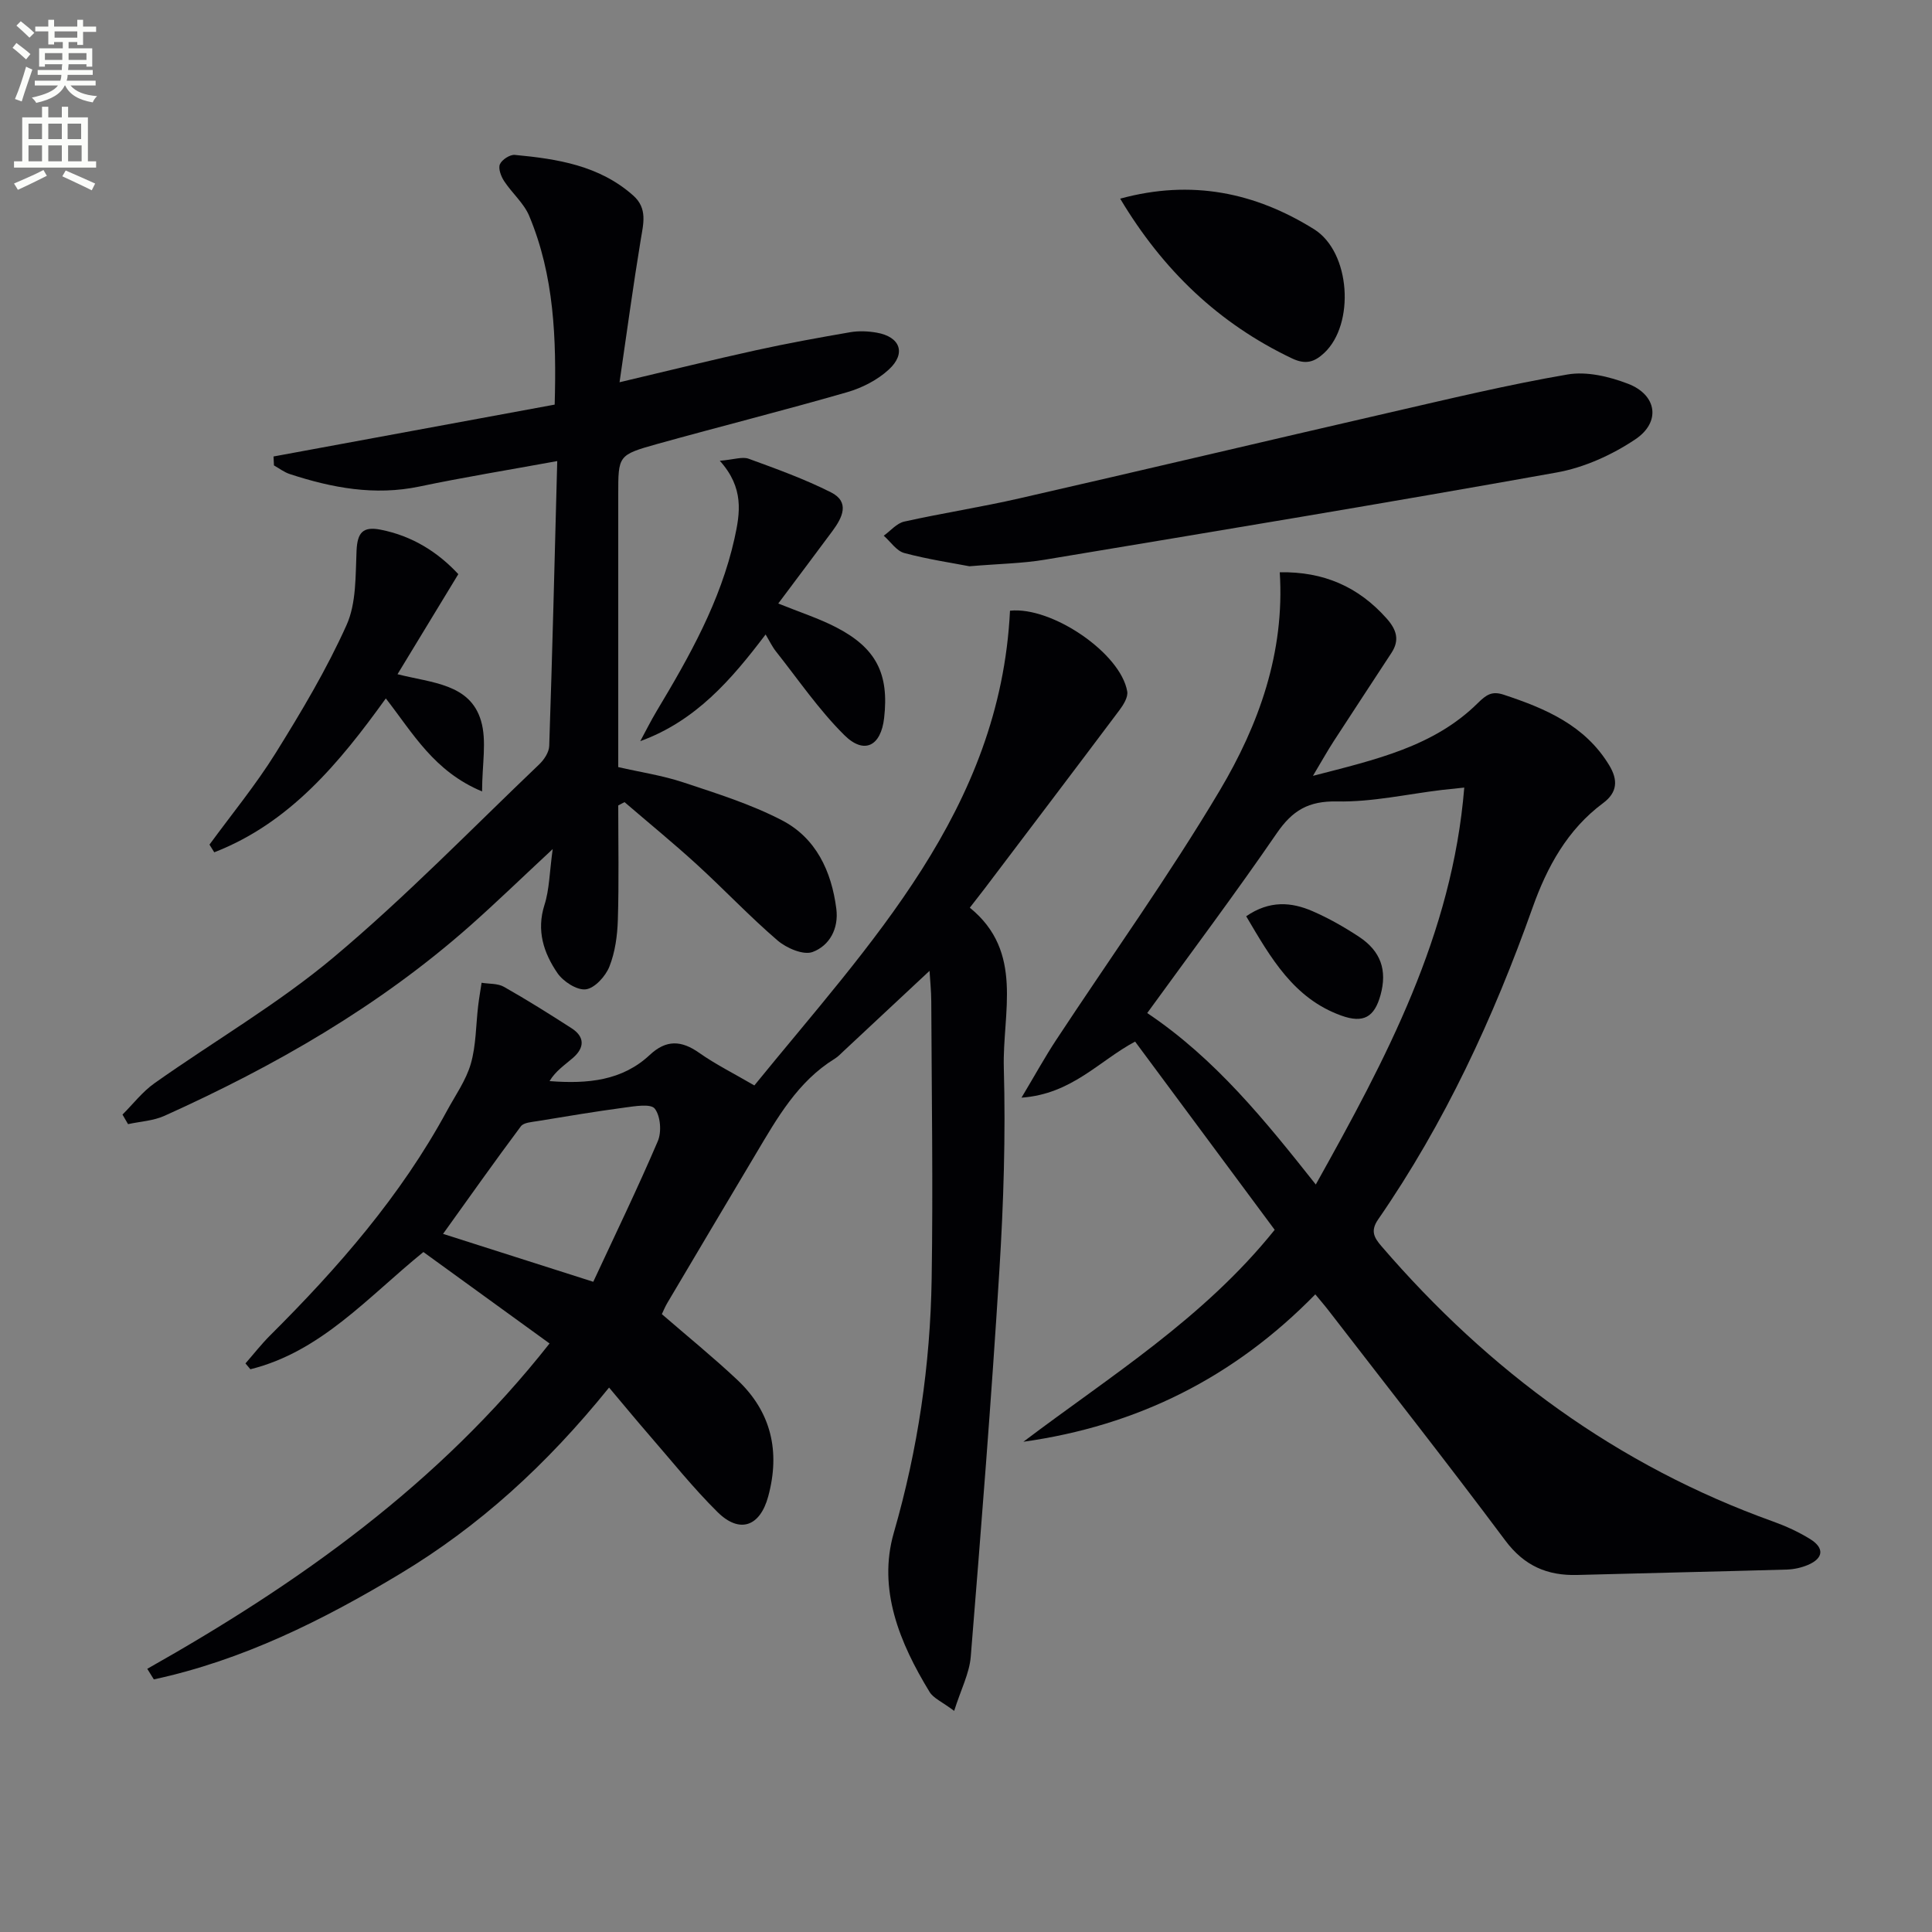
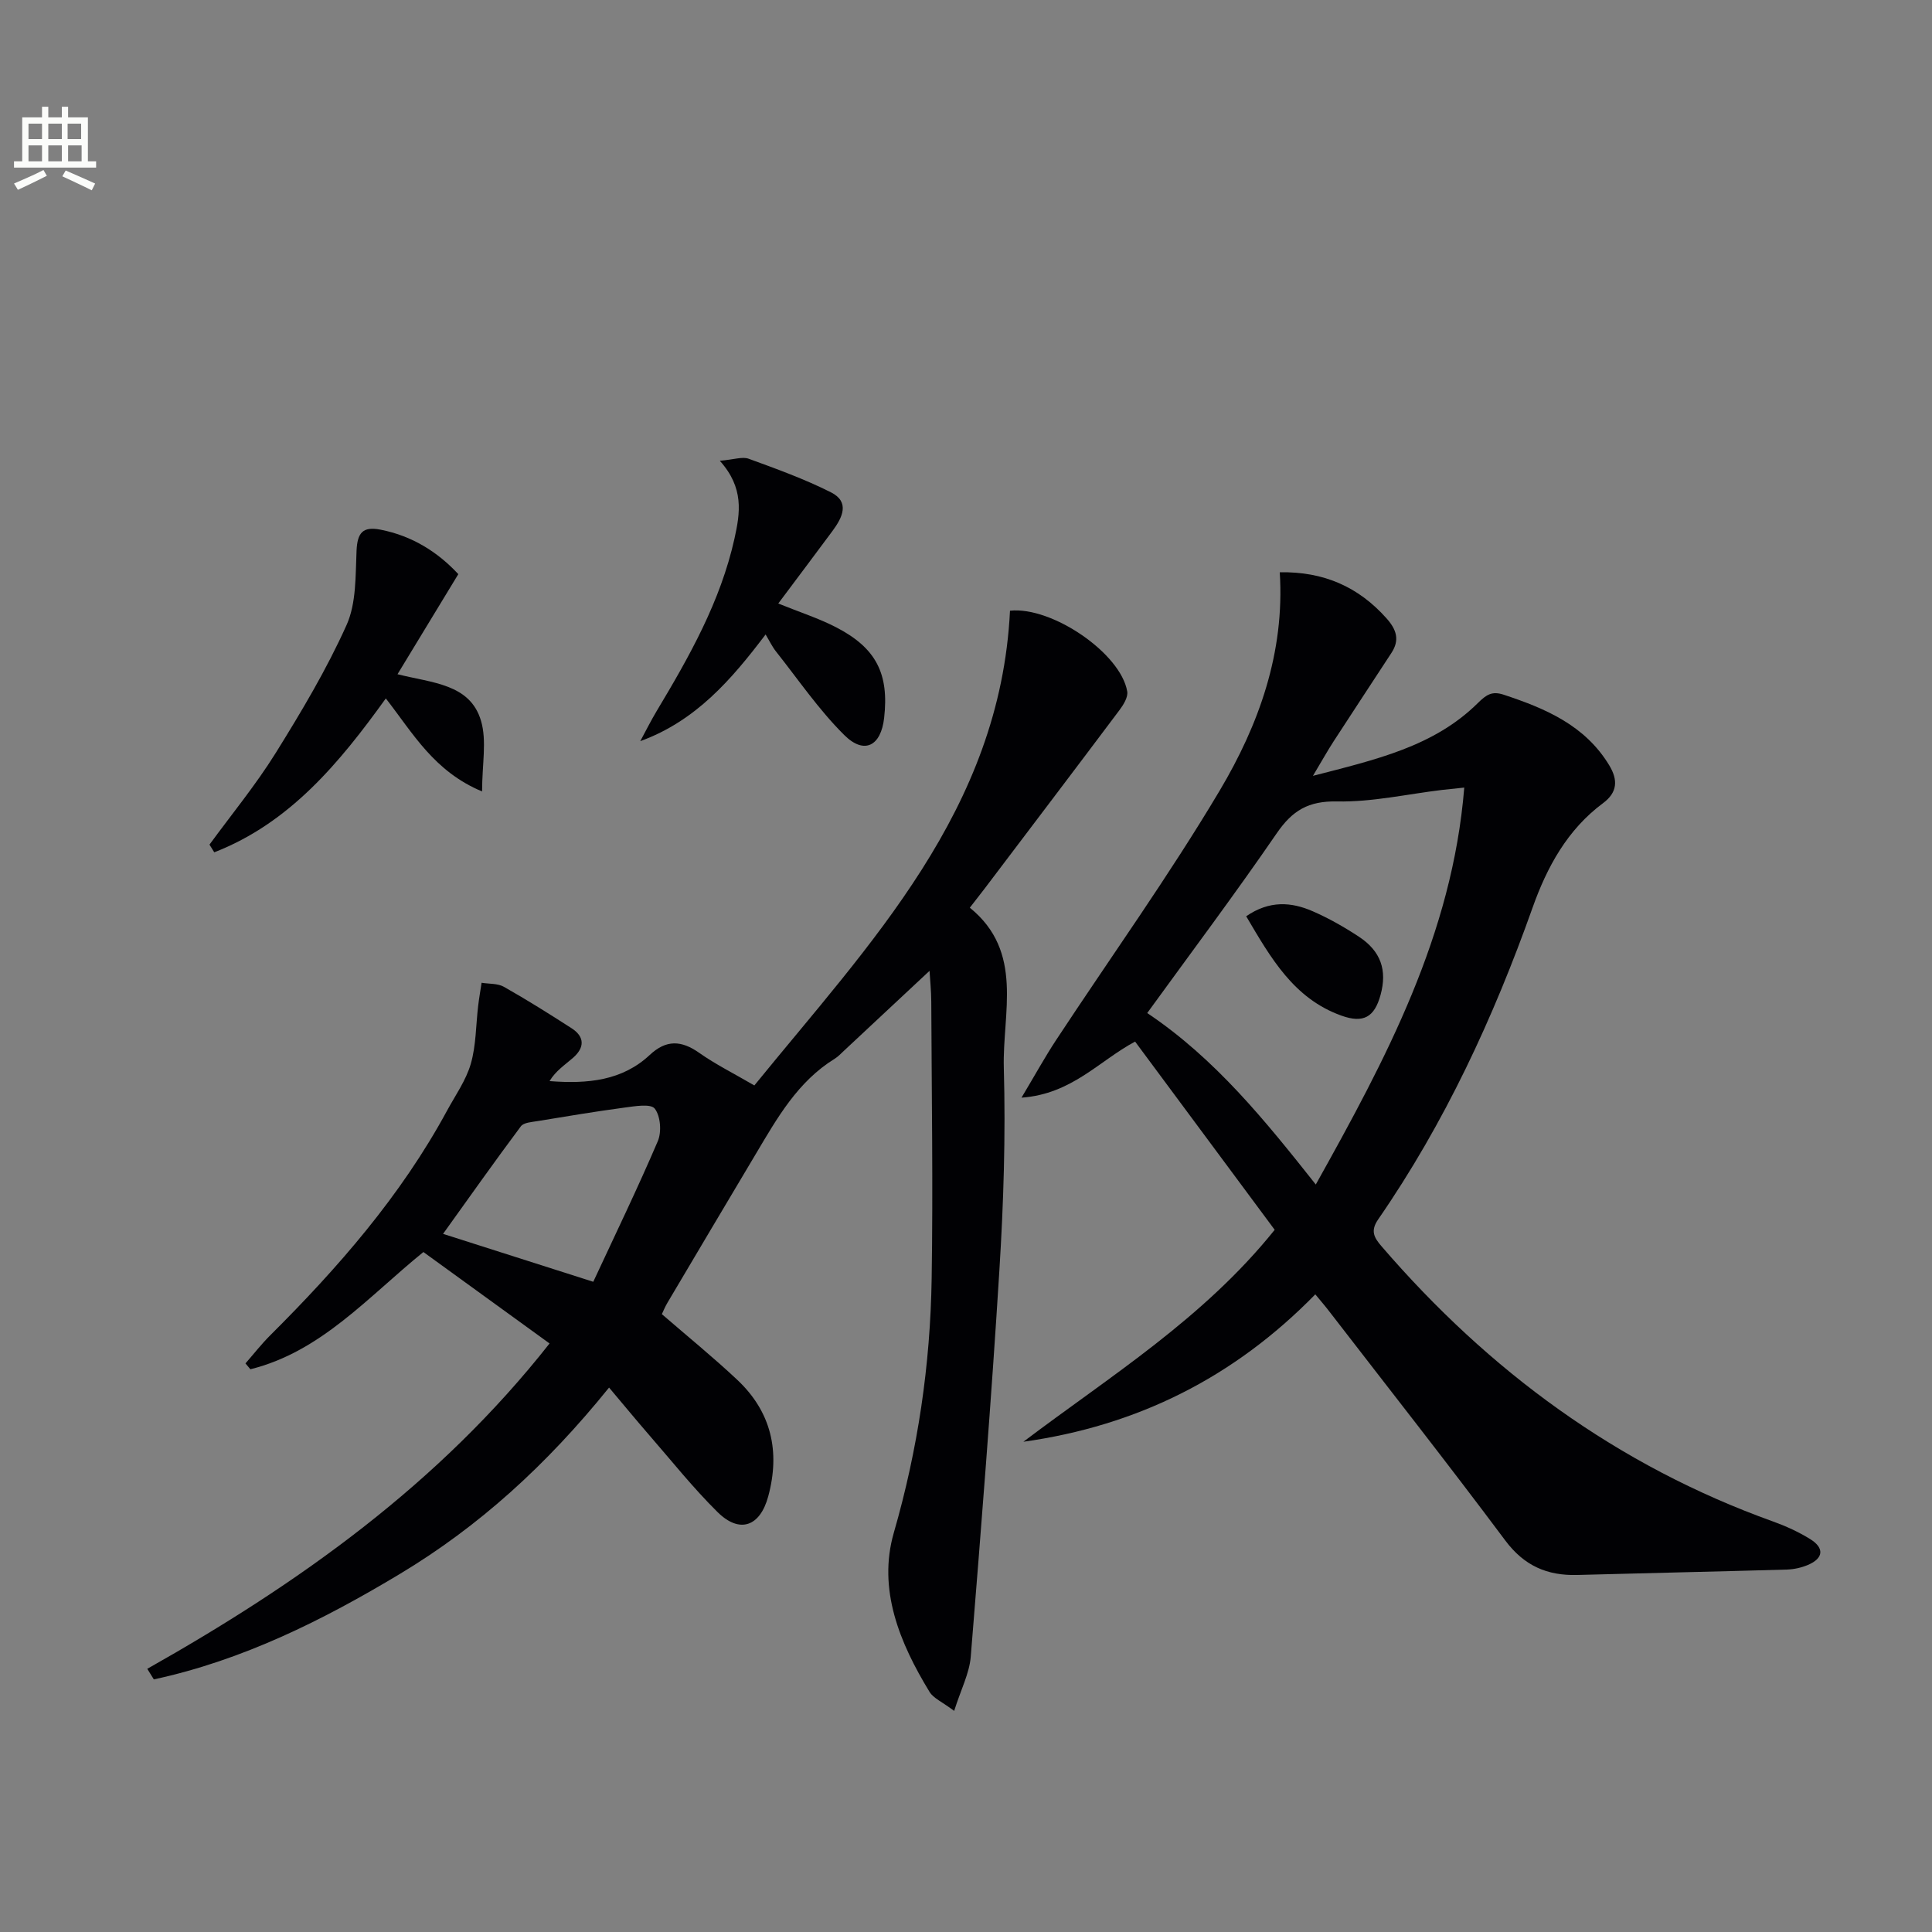
<svg xmlns="http://www.w3.org/2000/svg" enable-background="new 0 0 400 400" viewBox="0 0 400 400">
  <rect x="0" y="0" width="400" height="400" fill="#808080" stroke="none" />
-   <path d="m2.6 9.9.8-1c.9.7 1.9 1.4 2.9 2.3l-.9 1.1c-1.1-1-2-1.8-2.8-2.4zm.5 10.6c.9-2.1 1.6-4.3 2.3-6.7.4.2.8.4 1.3.6-.7 2.1-1.5 4.3-2.2 6.6zm.3-15.2.9-.9c1 .8 2 1.6 2.8 2.4l-1 1c-.9-.9-1.8-1.7-2.7-2.5zm12.6-1.2h1.2v1.4h2.7v1.1h-2.7v2.7h-1.2v-.6h-1.8v1.3h4.9v3.8h-1.2v-.5h-3.7c0 .4-.1.9-.1 1.2h5.1v1h-5.2c0 .5-.1.9-.2 1.2h6v1h-5.2c1.1 1.3 2.9 2 5.5 2.2-.4.4-.7.8-.9 1.3-2.9-.5-4.8-1.6-5.7-3.5h-.1c-.8 1.7-2.7 2.9-5.9 3.6-.2-.4-.6-.8-.9-1.1 2.8-.6 4.6-1.4 5.4-2.5h-4.8v-1h5.3c.1-.3.2-.7.2-1.2h-4.9v-1h5c0-.4 0-.8.1-1.2h-3.6v.5h-1.2v-3.8h4.9v-1.3h-1.8v.5h-1.2v-2.7h-2.7v-1h2.7v-1.4h1.2v1.4h4.8zm-6.7 8.3h3.6c0-.4 0-.9 0-1.4h-3.6zm1.9-4.6h4.8v-1.3h-4.7v1.3zm6.7 3.2h-3.7v1.4h3.7z" fill="#fbfcfa" />
  <path d="m8.7 22.1h1.3v2.2h2.8v-2.2h1.3v2.2h4.1v9.1h1.7v1.3h-17v-1.3h1.7v-9.1h4.1zm.3 13.1.7 1.2c-1.8.9-3.8 1.9-6 2.9-.2-.4-.5-.8-.8-1.3 2.3-1 4.4-1.9 6.1-2.8zm-3.1-6.4h2.8v-3.2h-2.8zm0 4.6h2.8v-3.3h-2.8zm4.1-4.6h2.8v-3.2h-2.8zm0 4.6h2.8v-3.3h-2.8zm3.6 1.9c2.1.9 4.1 1.8 6.1 2.7l-.7 1.4c-2.2-1.1-4.2-2-6.1-2.9zm3.2-9.7h-2.8v3.2h2.8zm-2.7 7.8h2.8v-3.3h-2.8z" fill="#fbfcfa" />
  <g fill="#010104">
    <path d="m197.55 354.22c-2.55-1.91-4.3-2.62-5.09-3.92-6.19-10.14-10.79-21.25-7.4-32.98 4.99-17.28 7.55-34.75 7.83-52.58.3-19.12 0-38.25-.08-57.38-.01-2.28-.26-4.56-.36-6.36-5.94 5.55-11.84 11.06-17.74 16.57-.61.57-1.19 1.2-1.89 1.63-7.67 4.73-11.92 12.29-16.33 19.7-6.12 10.27-12.22 20.54-18.31 30.83-.5.84-.86 1.75-1.15 2.35 5.34 4.62 10.62 8.91 15.57 13.56 7.1 6.65 8.97 14.89 6.45 24.18-1.69 6.24-5.91 7.76-10.48 3.25-5.07-5.01-9.54-10.64-14.23-16.03-2.62-3.02-5.16-6.11-8.24-9.76-12.96 16.06-26.93 28.74-43.3 38.58-16.01 9.63-32.62 17.89-50.95 21.84-.45-.73-.9-1.46-1.36-2.19 31.36-17.69 60.35-38.22 83.29-67.36-8.76-6.35-17.42-12.63-26.12-18.93-11.47 9.29-21.18 20.64-35.82 24.27-.34-.4-.68-.81-1.02-1.21 1.69-1.93 3.28-3.97 5.09-5.78 14.09-14.03 27.09-28.92 36.63-46.52 1.74-3.21 3.95-6.31 4.94-9.75 1.1-3.83 1.04-7.99 1.52-12 .19-1.59.47-3.18.71-4.76 1.55.26 3.34.11 4.62.84 4.76 2.69 9.4 5.61 14 8.57 2.78 1.79 2.7 4.04.32 6.12-1.71 1.49-3.63 2.74-4.87 4.83 7.94.62 15.06-.1 20.75-5.42 3.4-3.18 6.53-3.04 10.23-.43 3.38 2.38 7.12 4.24 11.42 6.75 23.88-29.39 50.9-57.01 52.93-98.29 8.66-.93 22.93 8.8 24.27 16.72.2 1.17-.77 2.74-1.59 3.84-9.29 12.38-18.65 24.71-27.99 37.05-.9 1.18-1.82 2.35-3.01 3.88 11.29 9.15 6.72 21.79 7.04 33.18.39 13.96-.05 27.97-.92 41.92-1.65 26.69-3.77 53.36-5.93 80.02-.29 3.41-2.03 6.74-3.43 11.17zm-74.72-88.84c4.58-9.85 9.2-19.38 13.36-29.11.82-1.91.57-5.2-.63-6.74-.83-1.07-4.15-.5-6.3-.21-6 .8-11.98 1.81-17.96 2.79-1.2.2-2.87.29-3.46 1.08-5.41 7.24-10.62 14.62-16.11 22.27 10.33 3.29 20.23 6.45 31.1 9.92z" />
-     <path d="m272.32 267.98c-16.86 17.25-36.9 27.22-60.44 30.52 17.97-13.59 37.26-25.48 52.03-43.88-9.57-12.91-19.16-25.83-28.9-38.97-7.49 4-13.08 10.86-23.52 11.61 2.84-4.75 4.86-8.43 7.16-11.92 11.32-17.2 23.35-33.97 33.87-51.65 8.1-13.62 13.5-28.58 12.44-45.21 9.05-.16 16.26 2.97 22.12 9.56 2.05 2.31 2.75 4.45 1.02 7.11-3.99 6.12-8.02 12.21-11.99 18.34-1.25 1.93-2.37 3.94-4.28 7.14 13.08-3.38 25.02-6.06 34.12-15.05 1.81-1.79 2.97-2.54 5.37-1.75 8.65 2.86 16.83 6.32 21.85 14.61 1.85 3.05 1.71 5.62-1.26 7.83-7.41 5.49-11.63 13.27-14.6 21.63-8.1 22.81-18.19 44.61-31.98 64.57-1.65 2.39-.84 3.77.72 5.58 22.23 25.82 48.82 45.4 81.07 56.97 2.64.95 5.26 2.15 7.64 3.62 3.01 1.86 2.78 3.99-.44 5.36-1.35.57-2.88.91-4.34.96-14.47.42-28.94.72-43.41 1.12-6.24.17-11-1.89-14.92-7.14-11.94-15.99-24.29-31.68-36.48-47.48-.8-1.05-1.67-2.05-2.85-3.48zm30.84-104.92c-2.08.22-3.36.34-4.63.49-7.24.87-14.49 2.53-21.71 2.38-5.93-.12-9.24 1.87-12.47 6.57-8.63 12.57-17.79 24.78-26.83 37.24 14.11 9.46 24.4 22.25 34.9 35.5 14.54-26.04 28.26-51.68 30.74-82.18z" />
-     <path d="m115.37 95.46c-10.31 1.88-19.47 3.37-28.53 5.27-9.28 1.94-18.1.28-26.84-2.58-1.16-.38-2.19-1.18-3.28-1.79-.03-.62-.06-1.23-.09-1.85 19.3-3.56 38.61-7.12 58.21-10.74.38-13.68-.1-26.72-5.28-39.08-1.11-2.65-3.57-4.72-5.19-7.2-.64-.98-1.25-2.6-.87-3.48.41-.95 2.07-2.03 3.08-1.94 8.81.83 17.49 2.18 24.5 8.39 3.04 2.69 2.12 5.85 1.57 9.22-1.56 9.45-2.84 18.94-4.38 29.46 10.33-2.44 19.25-4.65 28.22-6.62 6.48-1.43 13.01-2.61 19.55-3.74 1.77-.3 3.68-.22 5.46.09 4.89.85 6.17 4.29 2.51 7.65-2.35 2.16-5.53 3.79-8.62 4.68-13.06 3.77-26.25 7.08-39.35 10.73-8.08 2.26-8.04 2.4-8.04 10.48v56.41c4.58 1.05 9.16 1.73 13.49 3.17 6.91 2.29 13.96 4.5 20.38 7.83 7.07 3.66 10.28 10.53 11.28 18.32.53 4.14-1.41 7.65-4.91 8.96-1.91.71-5.41-.8-7.27-2.4-5.8-4.98-11.06-10.57-16.71-15.73-4.86-4.44-9.97-8.61-14.96-12.9-.43.23-.87.46-1.3.69 0 7.89.16 15.79-.08 23.67-.1 3.26-.56 6.69-1.75 9.69-.79 2-3.04 4.48-4.88 4.71-1.85.23-4.69-1.62-5.89-3.38-2.84-4.16-4.37-8.78-2.67-14.11 1.02-3.19 1.03-6.7 1.7-11.55-6.47 6.02-11.66 11.05-17.06 15.84-18.87 16.71-40.47 29.09-63.32 39.39-2.3 1.04-5.02 1.17-7.54 1.72-.38-.66-.77-1.32-1.15-1.98 2.2-2.19 4.14-4.74 6.64-6.5 12.35-8.74 25.57-16.41 37.11-26.09 14.88-12.49 28.47-26.5 42.55-39.94 1-.96 2.01-2.49 2.05-3.79.65-19.25 1.12-38.52 1.66-58.98z" />
-     <path d="m200.71 117.24c-3.44-.67-8.54-1.42-13.48-2.74-1.62-.43-2.85-2.35-4.26-3.59 1.41-1.01 2.69-2.58 4.24-2.92 7.91-1.76 15.95-3 23.85-4.81 25.53-5.83 51-11.87 76.52-17.74 12.28-2.82 24.56-5.78 36.97-7.91 3.98-.68 8.64.43 12.53 1.93 5.96 2.29 6.84 7.91 1.51 11.49-4.82 3.23-10.59 5.85-16.28 6.87-35.28 6.33-70.65 12.17-106 18.06-4.57.77-9.26.83-15.6 1.36z" />
+     <path d="m272.32 267.98c-16.86 17.25-36.9 27.22-60.44 30.52 17.97-13.59 37.26-25.48 52.03-43.88-9.57-12.91-19.16-25.83-28.9-38.97-7.49 4-13.08 10.86-23.52 11.61 2.84-4.75 4.86-8.43 7.16-11.92 11.32-17.2 23.35-33.97 33.87-51.65 8.1-13.62 13.5-28.58 12.44-45.21 9.05-.16 16.26 2.97 22.12 9.56 2.05 2.31 2.75 4.45 1.02 7.11-3.99 6.12-8.02 12.21-11.99 18.34-1.25 1.93-2.37 3.94-4.28 7.14 13.08-3.38 25.02-6.06 34.12-15.05 1.81-1.79 2.97-2.54 5.37-1.75 8.65 2.86 16.83 6.32 21.85 14.61 1.85 3.05 1.71 5.62-1.26 7.83-7.41 5.49-11.63 13.27-14.6 21.63-8.1 22.81-18.19 44.61-31.98 64.57-1.65 2.39-.84 3.77.72 5.58 22.23 25.82 48.82 45.4 81.07 56.97 2.64.95 5.26 2.15 7.64 3.62 3.01 1.86 2.78 3.99-.44 5.36-1.35.57-2.88.91-4.34.96-14.47.42-28.94.72-43.41 1.12-6.24.17-11-1.89-14.92-7.14-11.94-15.99-24.29-31.68-36.48-47.48-.8-1.05-1.67-2.05-2.85-3.48zm30.84-104.92c-2.08.22-3.36.34-4.63.49-7.24.87-14.49 2.53-21.71 2.38-5.93-.12-9.24 1.87-12.47 6.57-8.63 12.57-17.79 24.78-26.83 37.24 14.11 9.46 24.4 22.25 34.9 35.5 14.54-26.04 28.26-51.68 30.74-82.18" />
    <path d="m43.37 174.87c4.6-6.29 9.58-12.35 13.69-18.94 5.34-8.58 10.56-17.33 14.69-26.52 2.04-4.54 1.84-10.21 2.07-15.4.17-3.73 1.3-5.06 4.95-4.35 6.64 1.29 11.94 4.71 16.12 9.21-4.19 6.9-8.18 13.47-12.59 20.72 7.16 1.82 15.03 1.97 17.29 9.65 1.23 4.17.22 9 .22 14.62-9.97-4.17-14.27-12-19.93-19.26-9.59 13.33-19.89 25.79-35.52 31.86-.33-.53-.66-1.06-.99-1.59z" />
    <path d="m149.03 95.4c2.94-.25 4.67-.9 5.98-.42 5.76 2.1 11.57 4.2 17.03 6.95 3.97 2 2.37 5.22.34 7.97-3.64 4.91-7.31 9.79-11.25 15.05 4.52 1.83 8.43 3.08 12.03 4.95 8.26 4.28 10.93 9.61 9.89 18.75-.66 5.82-4.12 7.65-8.27 3.52-5.25-5.21-9.49-11.45-14.12-17.29-.79-1-1.35-2.19-2.15-3.52-7.06 9.32-14.42 17.89-25.95 22.09 1.13-2.09 2.19-4.22 3.41-6.26 6.76-11.27 13.2-22.67 16.1-35.7 1.17-5.3 2.01-10.47-3.04-16.09z" />
-     <path d="m231.92 41.13c14.8-4.05 27.98-1.25 40.13 6.32 7.61 4.74 8.49 19.68 2.11 25.63-2.04 1.91-3.86 2.45-6.65 1.13-15.18-7.22-26.73-18.26-35.59-33.08z" />
    <path d="m258.01 189.7c4.83-3.32 9.36-2.96 13.76-1.04 3.33 1.45 6.53 3.27 9.57 5.27 4.56 3 5.89 6.95 4.49 12.06-1.27 4.62-3.55 5.92-8.12 4.28-9.86-3.54-14.61-11.94-19.7-20.57z" />
  </g>
</svg>